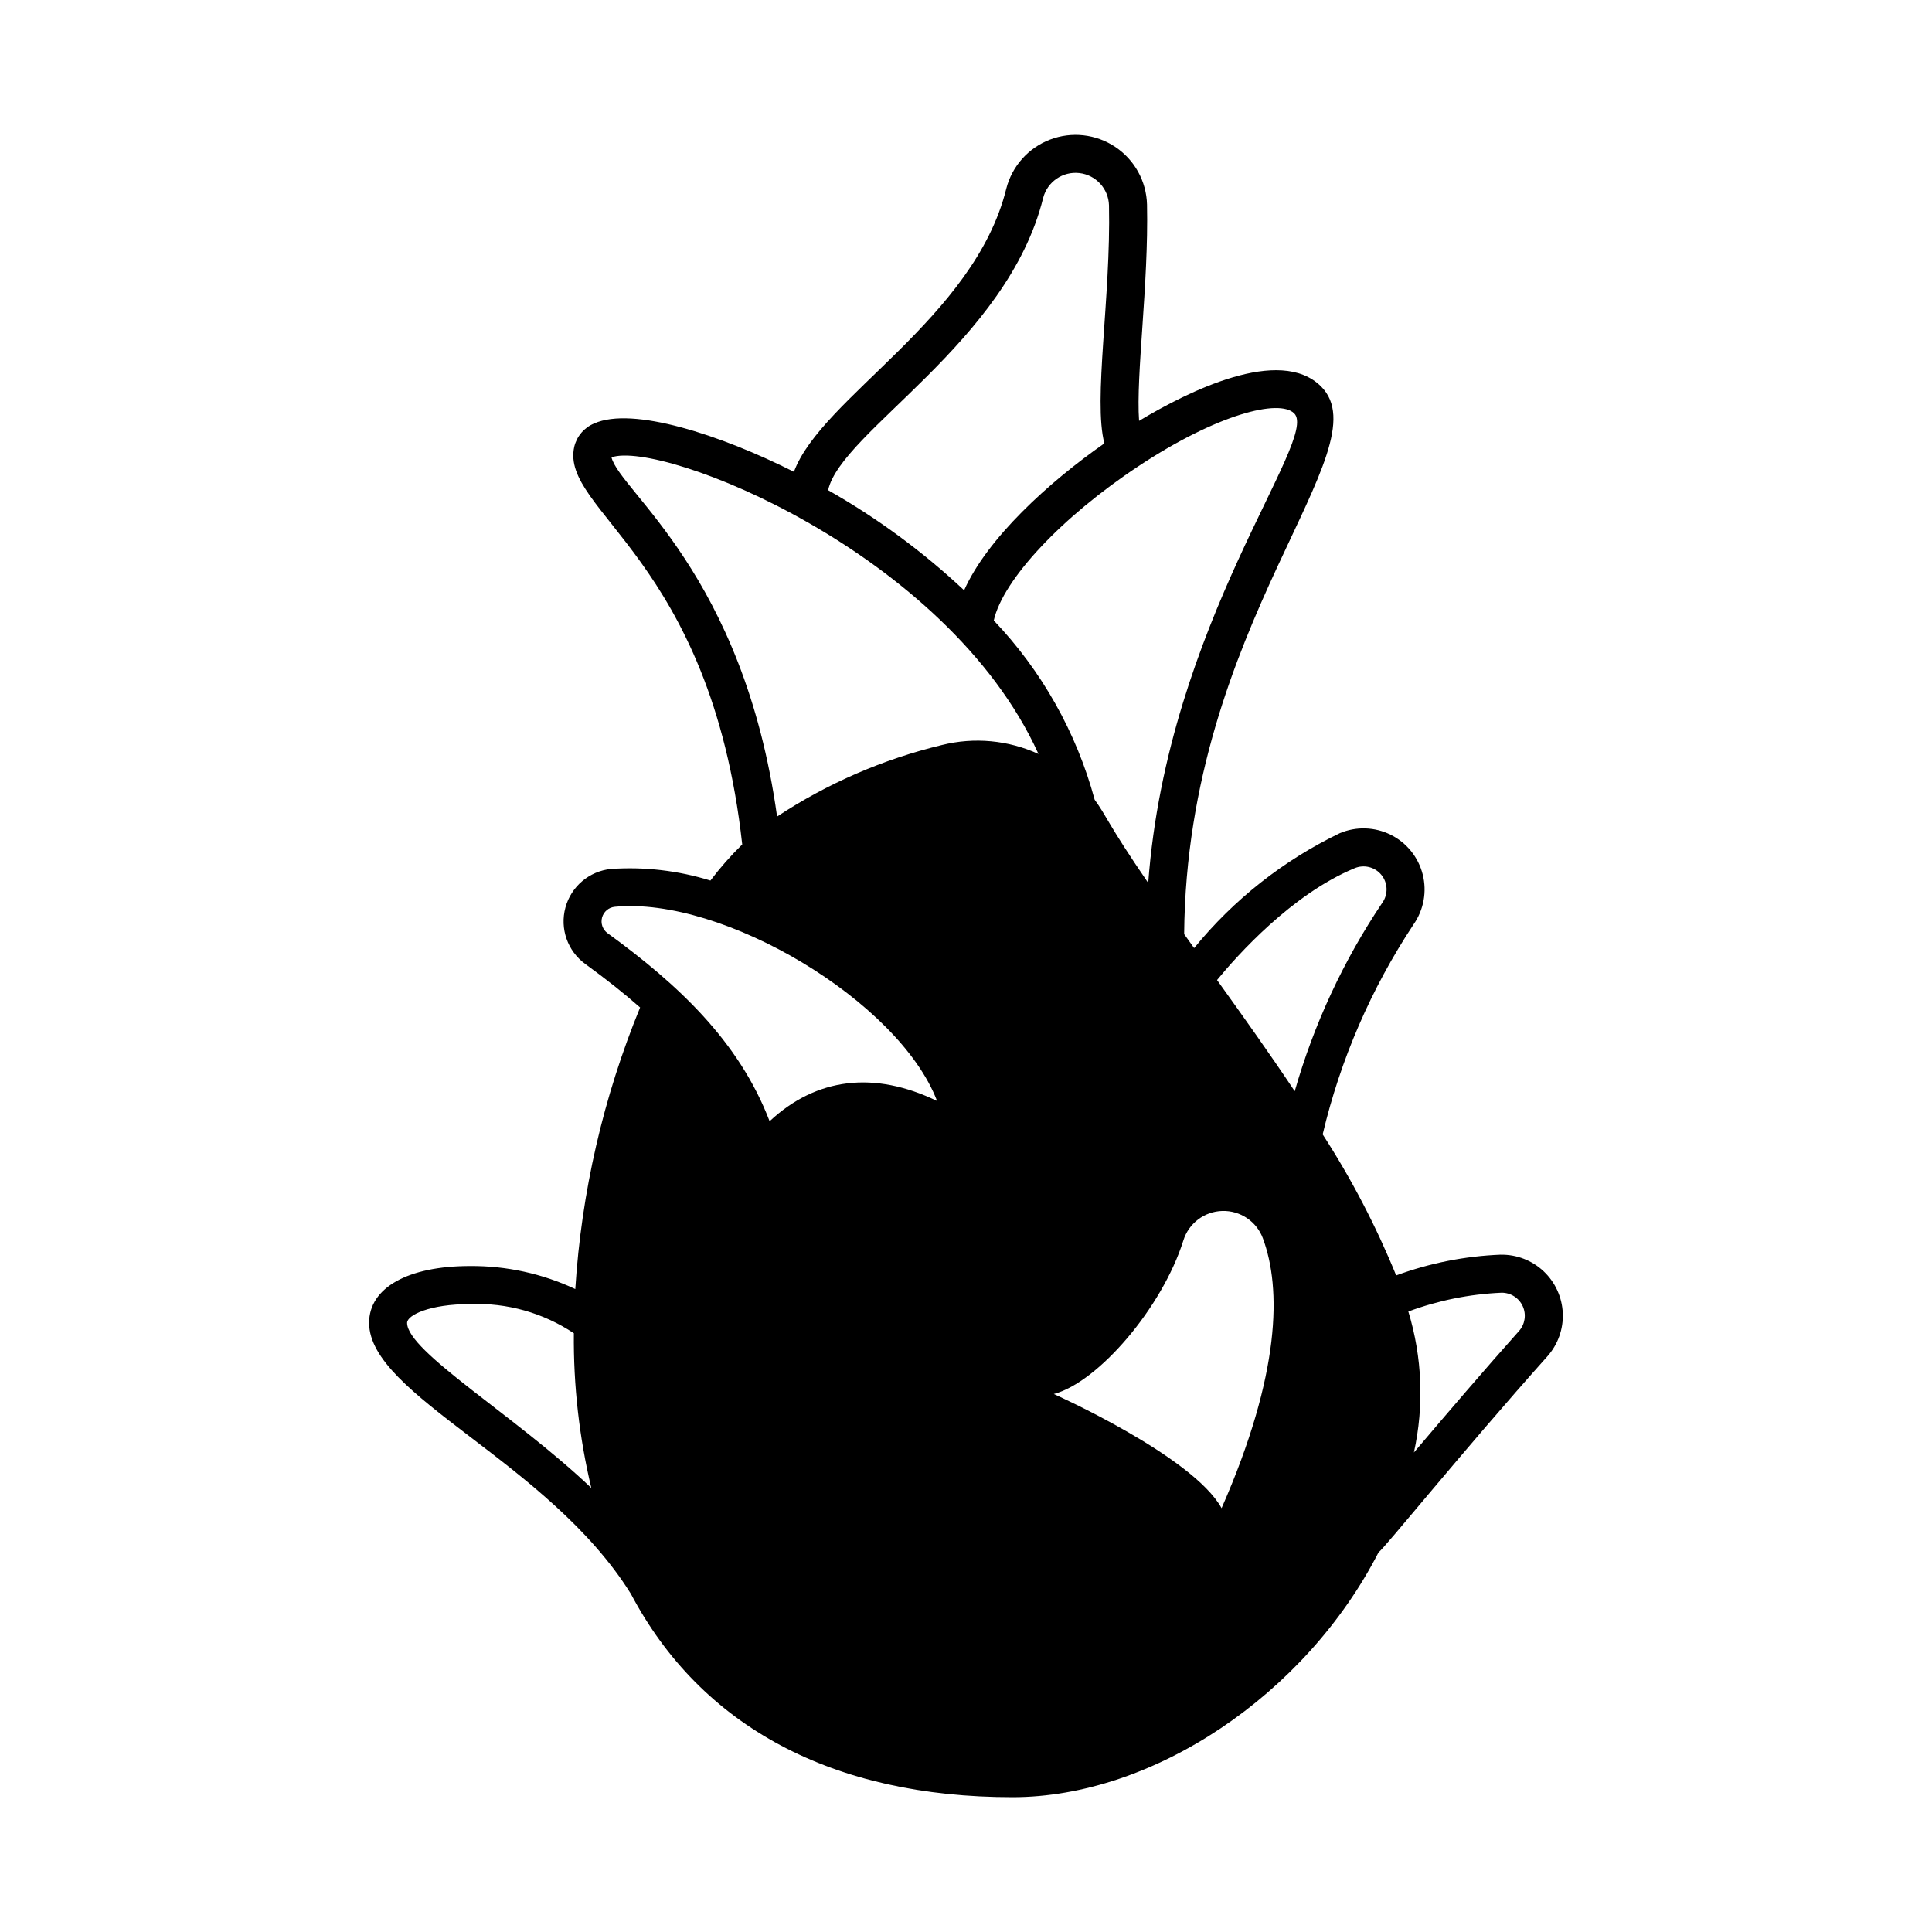
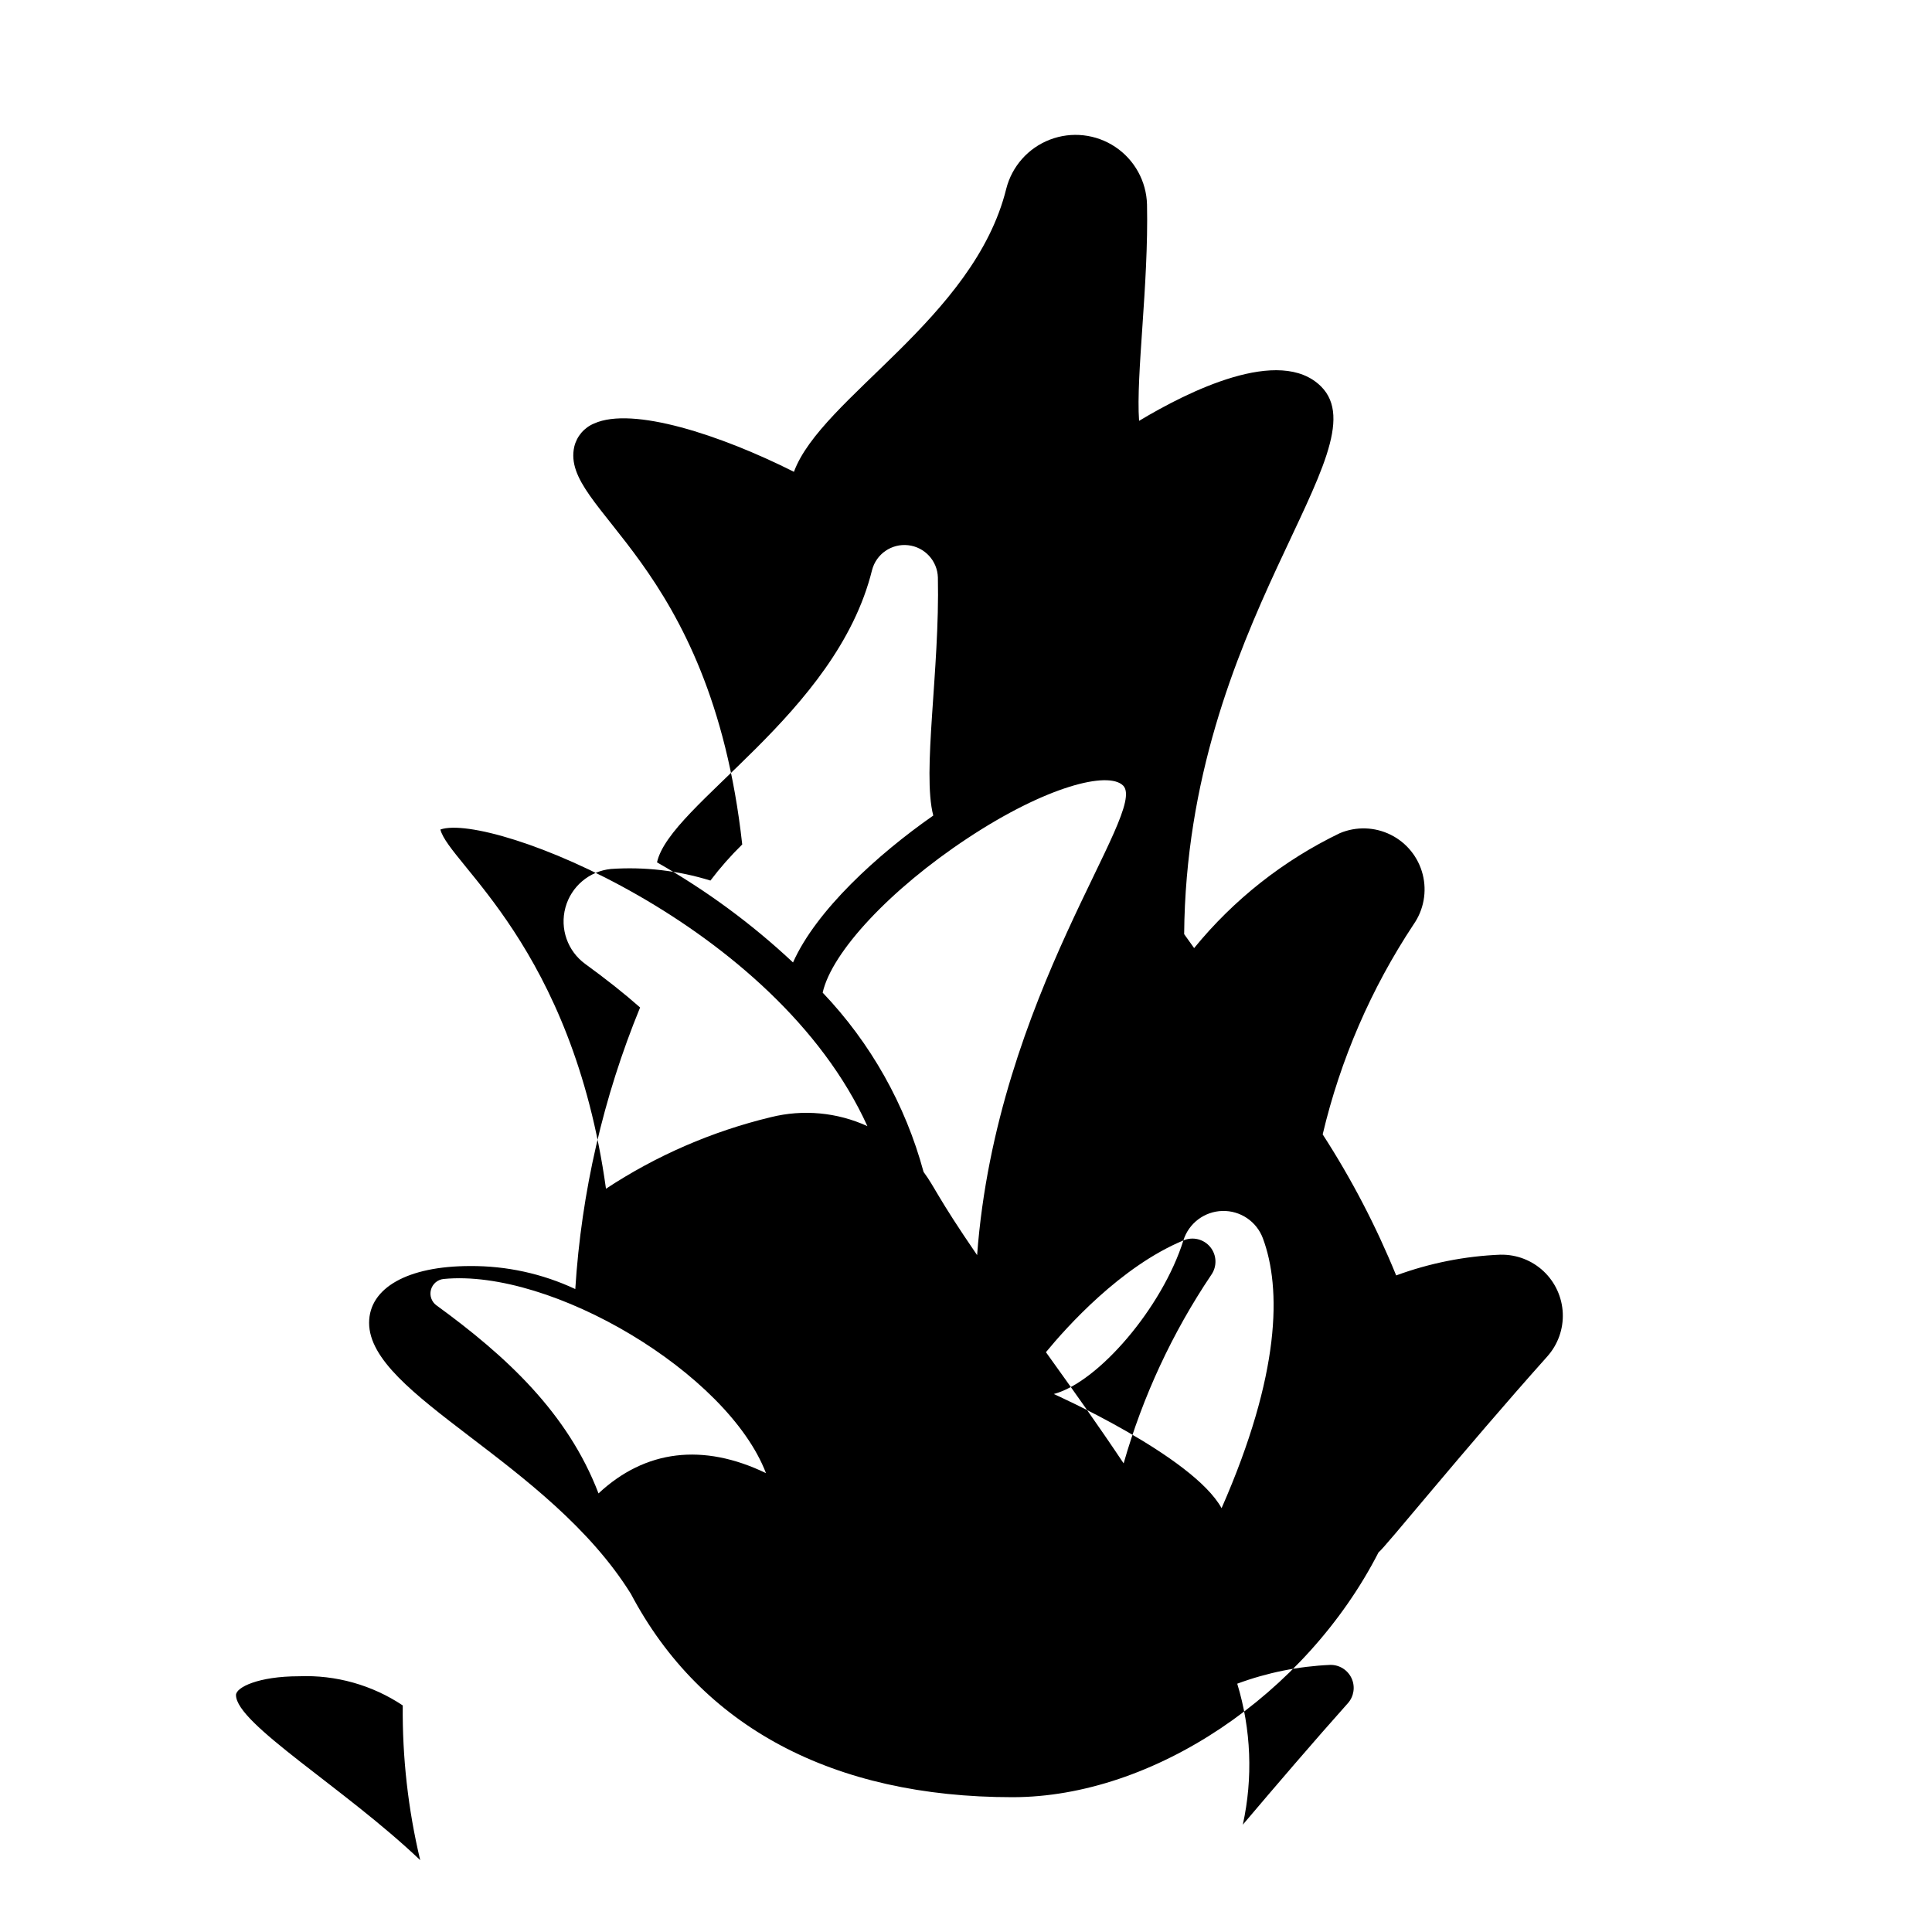
<svg xmlns="http://www.w3.org/2000/svg" fill="#000000" width="800px" height="800px" version="1.1" viewBox="144 144 512 512">
-   <path d="m541.73 476.5c-9.477 0.371-18.832 2.227-27.73 5.5-5.312-13.039-11.832-25.551-19.477-37.375 4.688-19.816 12.84-38.652 24.082-55.633 2.699-3.859 3.586-8.703 2.426-13.27s-4.254-8.398-8.473-10.496c-4.215-2.098-9.141-2.254-13.48-0.43-14.949 7.203-28.137 17.598-38.621 30.461-0.891-1.242-1.77-2.473-2.644-3.703 0.68-82.363 52.934-128.49 36.289-145.13-10.895-10.879-35.32 1.344-48.234 9.109-0.863-12.133 2.551-36.047 2.102-57.332-0.16-6.152-3.297-11.844-8.41-15.262-5.117-3.418-11.574-4.141-17.32-1.934-5.742 2.203-10.059 7.059-11.574 13.023-8.484 34.355-49.012 55.348-56.266 75.008-19.473-9.793-42.758-17.395-52.945-12.805-2.637 1.086-4.594 3.367-5.266 6.141-3.883 17.039 36.105 29.562 44.508 105.42-3.043 2.977-5.859 6.172-8.426 9.566-8.52-2.641-17.457-3.684-26.355-3.074-5.754 0.578-10.559 4.648-12.074 10.227-1.52 5.582 0.562 11.523 5.234 14.934 5.613 4.082 10.398 7.879 14.555 11.547-9.758 23.77-15.559 48.977-17.176 74.621-8.723-4.086-18.246-6.168-27.879-6.098-16.508 0-26.762 5.769-26.762 15.055 0 19.277 47.574 36.816 69.34 71.766l0.031 0.043c18.621 35.258 53.574 53.895 101.12 53.895 37.293 0 77.68-27.152 97.027-64.898 1.445-0.922 22.145-26.641 44.723-51.914h-0.004c2.809-3.144 4.277-7.258 4.098-11.469-0.184-4.211-2-8.188-5.062-11.078-3.066-2.894-7.141-4.473-11.355-4.41zm-84.125-3.769c1.414-4.543 5.566-7.684 10.324-7.816 4.758-0.133 9.074 2.773 10.742 7.234 4.949 13.281 4.695 35.973-10.941 71.531-7.629-13.836-44.465-30.25-44.465-30.25 11.766-3.113 28.734-22.863 34.34-40.699zm45.344-98.629c2.508-1.074 5.426-0.355 7.144 1.766 1.719 2.121 1.82 5.121 0.25 7.356-10.312 15.332-18.148 32.191-23.223 49.957-6.644-9.965-13.672-19.824-20.59-29.465 5.383-6.555 19.809-22.707 36.418-29.613zm-15.969-120.55c6.777 6.781-33.578 55.52-38.691 124.44-10.824-15.801-11.004-17.715-14.199-22.066l0.004-0.004c-4.82-17.809-14.008-34.133-26.734-47.492 2.414-10.785 17.953-27.406 38.363-40.895 20.801-13.77 37.316-17.918 41.258-13.98zm-66.531-57.109c1.109-4.273 5.191-7.078 9.578-6.582 4.387 0.496 7.738 4.141 7.867 8.555 0.52 24.566-4.227 51.566-1.223 63.086-14.734 10.285-31.023 25.121-37.168 38.93-10.922-10.238-23.02-19.145-36.043-26.527 3.402-15.508 47.527-39.156 56.988-77.461zm-114.4 68.762c13.238-4.66 88.832 25.023 113.16 78.602l0.004 0.004c-8.02-3.672-17.047-4.508-25.602-2.371-15.547 3.746-30.324 10.156-43.676 18.957-8.93-64.277-41.609-86.129-43.883-95.191zm0.848 119.11c28.625-2.805 75.285 24.934 85.438 51.449-16.676-8.035-31.984-6.191-44.379 5.375-8.164-21.367-24.535-36.445-42.957-49.844v0.004c-1.293-0.949-1.867-2.598-1.445-4.144s1.75-2.676 3.344-2.84zm-55.012 110.26c0-2.035 5.941-4.977 16.688-4.977 9.754-0.395 19.383 2.312 27.504 7.727-0.133 13.805 1.422 27.574 4.625 41.004-19.953-19.031-48.816-36.137-48.816-43.754zm294.65 2.176c-8.812 9.863-19.316 22.125-27.832 32.176 2.723-12.375 2.215-25.242-1.477-37.359 7.918-2.938 16.246-4.617 24.684-4.984 2.418-0.027 4.625 1.375 5.629 3.578 1 2.199 0.609 4.785-1 6.59z" />
+   <path d="m541.73 476.5c-9.477 0.371-18.832 2.227-27.73 5.5-5.312-13.039-11.832-25.551-19.477-37.375 4.688-19.816 12.84-38.652 24.082-55.633 2.699-3.859 3.586-8.703 2.426-13.27s-4.254-8.398-8.473-10.496c-4.215-2.098-9.141-2.254-13.48-0.43-14.949 7.203-28.137 17.598-38.621 30.461-0.891-1.242-1.77-2.473-2.644-3.703 0.68-82.363 52.934-128.49 36.289-145.13-10.895-10.879-35.32 1.344-48.234 9.109-0.863-12.133 2.551-36.047 2.102-57.332-0.16-6.152-3.297-11.844-8.41-15.262-5.117-3.418-11.574-4.141-17.32-1.934-5.742 2.203-10.059 7.059-11.574 13.023-8.484 34.355-49.012 55.348-56.266 75.008-19.473-9.793-42.758-17.395-52.945-12.805-2.637 1.086-4.594 3.367-5.266 6.141-3.883 17.039 36.105 29.562 44.508 105.42-3.043 2.977-5.859 6.172-8.426 9.566-8.52-2.641-17.457-3.684-26.355-3.074-5.754 0.578-10.559 4.648-12.074 10.227-1.52 5.582 0.562 11.523 5.234 14.934 5.613 4.082 10.398 7.879 14.555 11.547-9.758 23.77-15.559 48.977-17.176 74.621-8.723-4.086-18.246-6.168-27.879-6.098-16.508 0-26.762 5.769-26.762 15.055 0 19.277 47.574 36.816 69.34 71.766l0.031 0.043c18.621 35.258 53.574 53.895 101.12 53.895 37.293 0 77.68-27.152 97.027-64.898 1.445-0.922 22.145-26.641 44.723-51.914h-0.004c2.809-3.144 4.277-7.258 4.098-11.469-0.184-4.211-2-8.188-5.062-11.078-3.066-2.894-7.141-4.473-11.355-4.41zm-84.125-3.769c1.414-4.543 5.566-7.684 10.324-7.816 4.758-0.133 9.074 2.773 10.742 7.234 4.949 13.281 4.695 35.973-10.941 71.531-7.629-13.836-44.465-30.25-44.465-30.25 11.766-3.113 28.734-22.863 34.34-40.699zc2.508-1.074 5.426-0.355 7.144 1.766 1.719 2.121 1.82 5.121 0.25 7.356-10.312 15.332-18.148 32.191-23.223 49.957-6.644-9.965-13.672-19.824-20.59-29.465 5.383-6.555 19.809-22.707 36.418-29.613zm-15.969-120.55c6.777 6.781-33.578 55.52-38.691 124.44-10.824-15.801-11.004-17.715-14.199-22.066l0.004-0.004c-4.82-17.809-14.008-34.133-26.734-47.492 2.414-10.785 17.953-27.406 38.363-40.895 20.801-13.77 37.316-17.918 41.258-13.98zm-66.531-57.109c1.109-4.273 5.191-7.078 9.578-6.582 4.387 0.496 7.738 4.141 7.867 8.555 0.52 24.566-4.227 51.566-1.223 63.086-14.734 10.285-31.023 25.121-37.168 38.93-10.922-10.238-23.02-19.145-36.043-26.527 3.402-15.508 47.527-39.156 56.988-77.461zm-114.4 68.762c13.238-4.66 88.832 25.023 113.16 78.602l0.004 0.004c-8.02-3.672-17.047-4.508-25.602-2.371-15.547 3.746-30.324 10.156-43.676 18.957-8.93-64.277-41.609-86.129-43.883-95.191zm0.848 119.11c28.625-2.805 75.285 24.934 85.438 51.449-16.676-8.035-31.984-6.191-44.379 5.375-8.164-21.367-24.535-36.445-42.957-49.844v0.004c-1.293-0.949-1.867-2.598-1.445-4.144s1.75-2.676 3.344-2.84zm-55.012 110.26c0-2.035 5.941-4.977 16.688-4.977 9.754-0.395 19.383 2.312 27.504 7.727-0.133 13.805 1.422 27.574 4.625 41.004-19.953-19.031-48.816-36.137-48.816-43.754zm294.65 2.176c-8.812 9.863-19.316 22.125-27.832 32.176 2.723-12.375 2.215-25.242-1.477-37.359 7.918-2.938 16.246-4.617 24.684-4.984 2.418-0.027 4.625 1.375 5.629 3.578 1 2.199 0.609 4.785-1 6.59z" />
</svg>